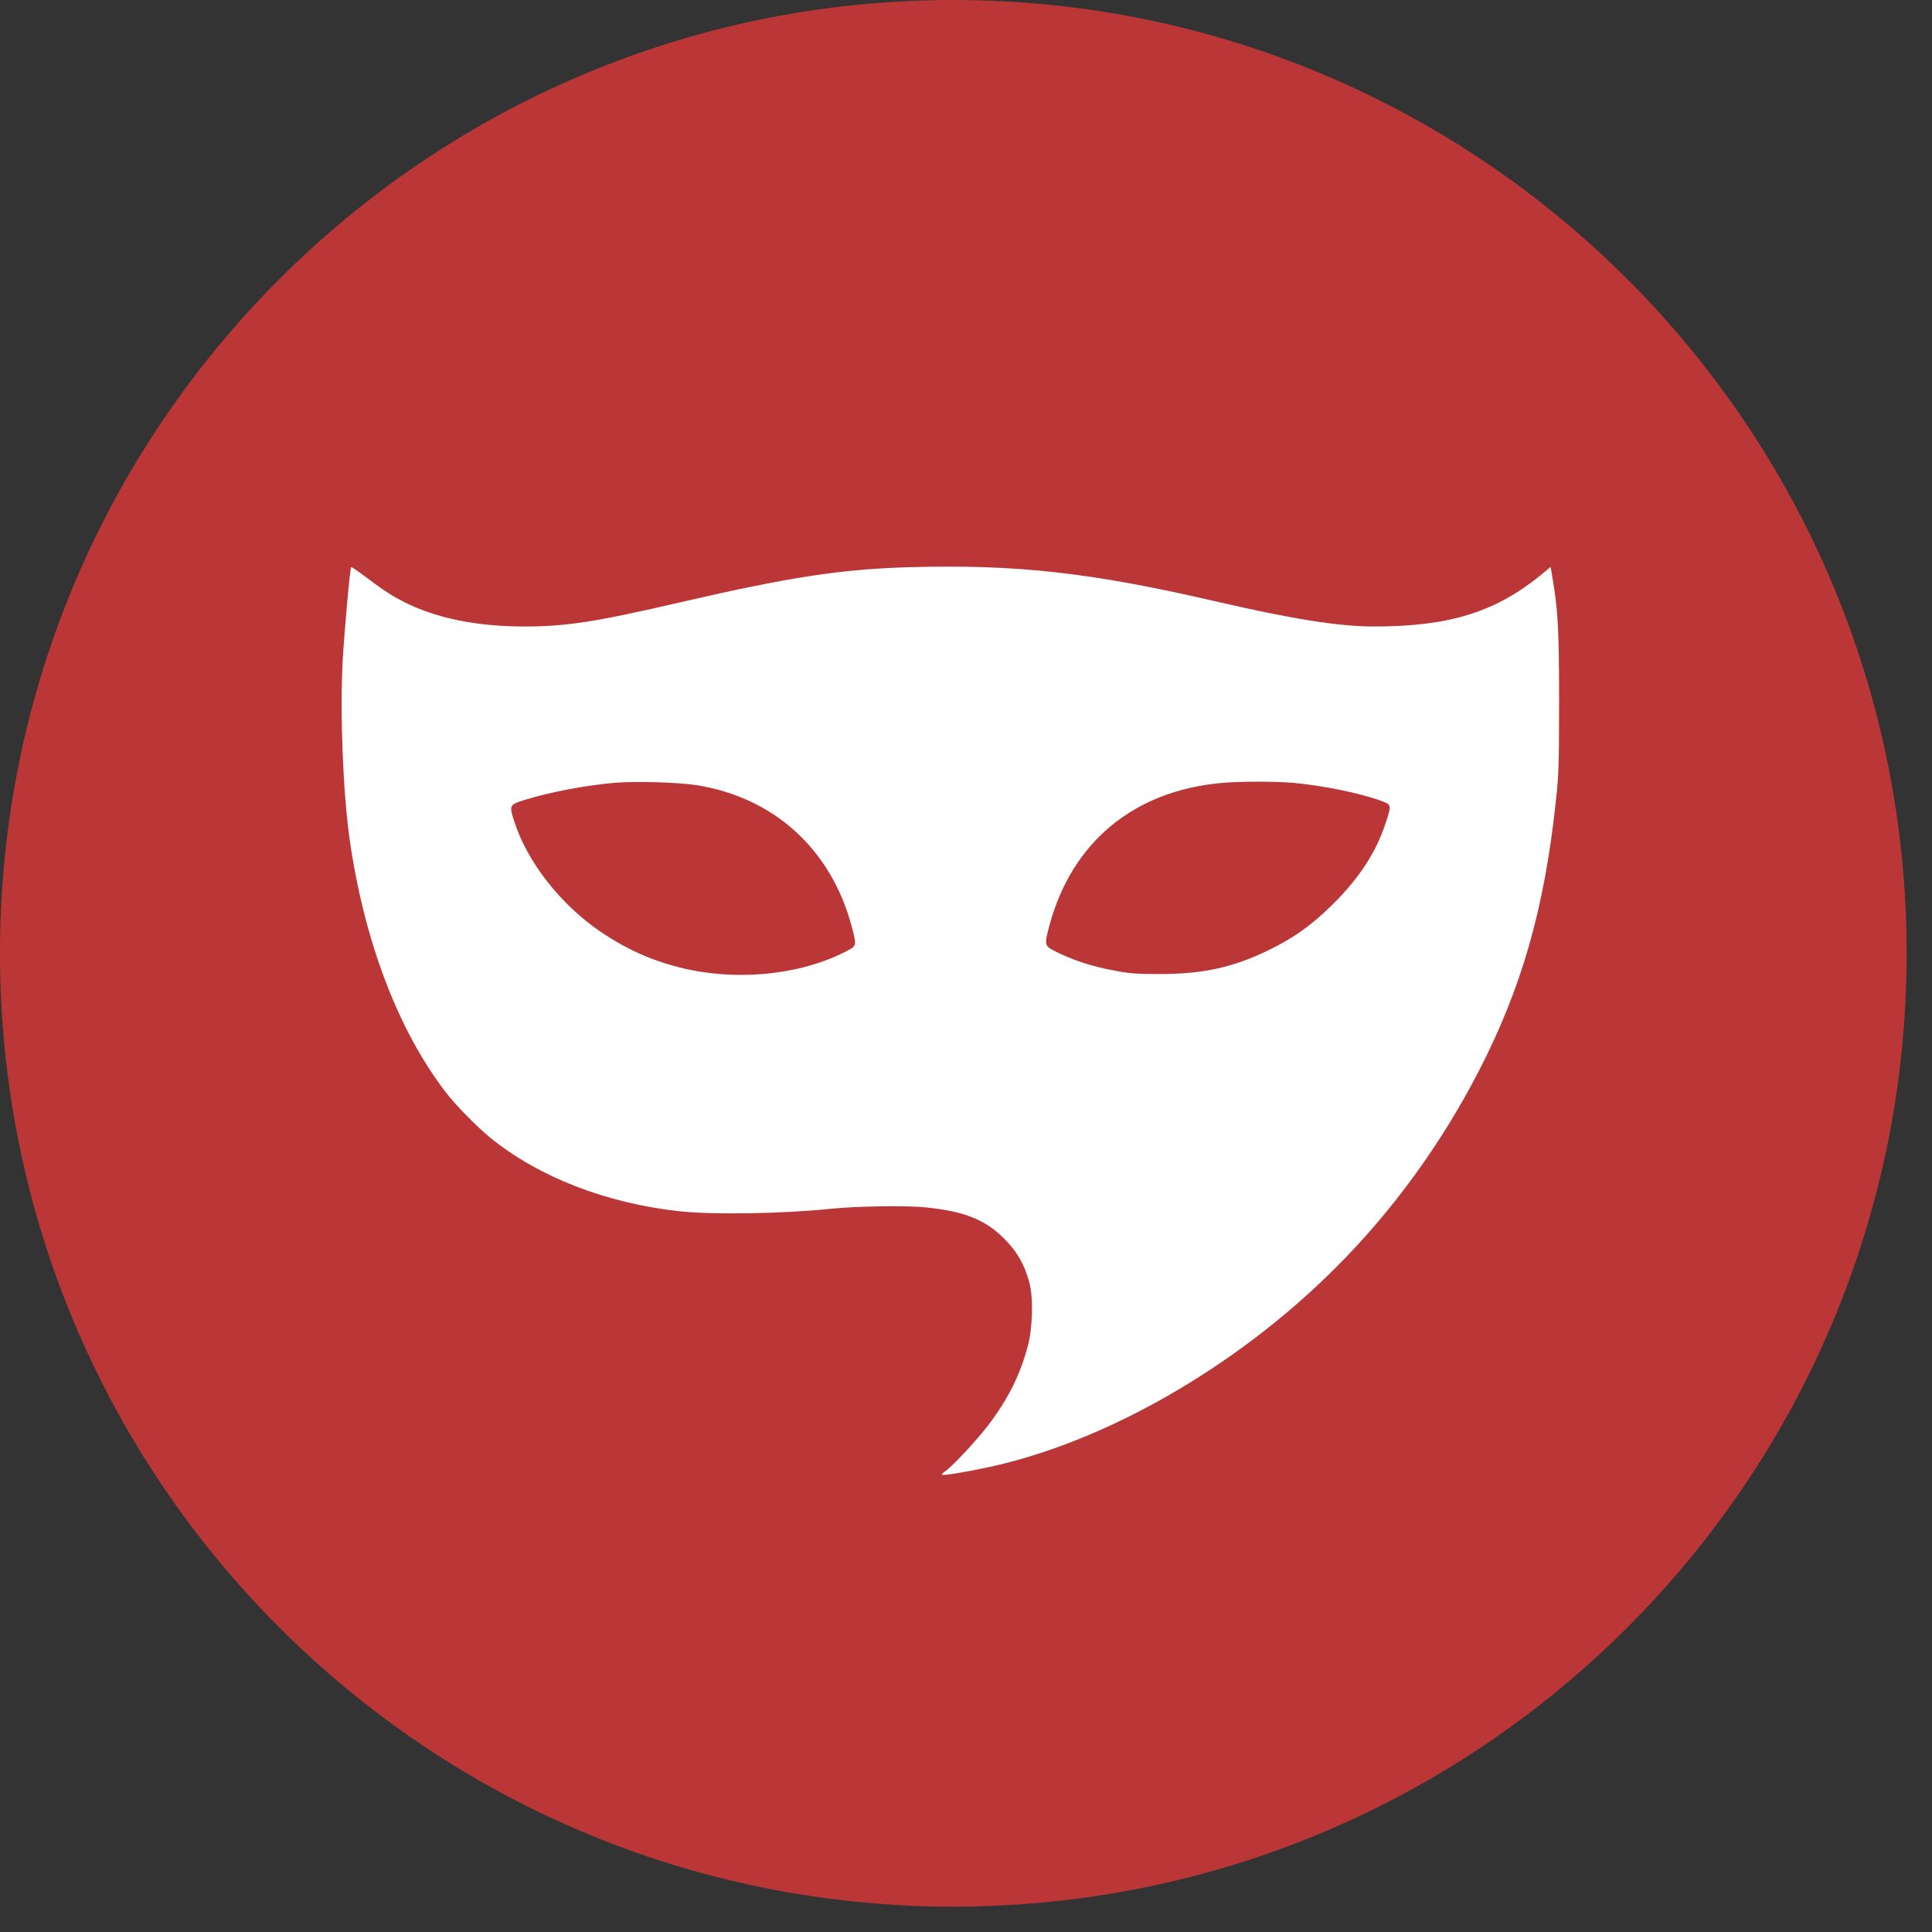
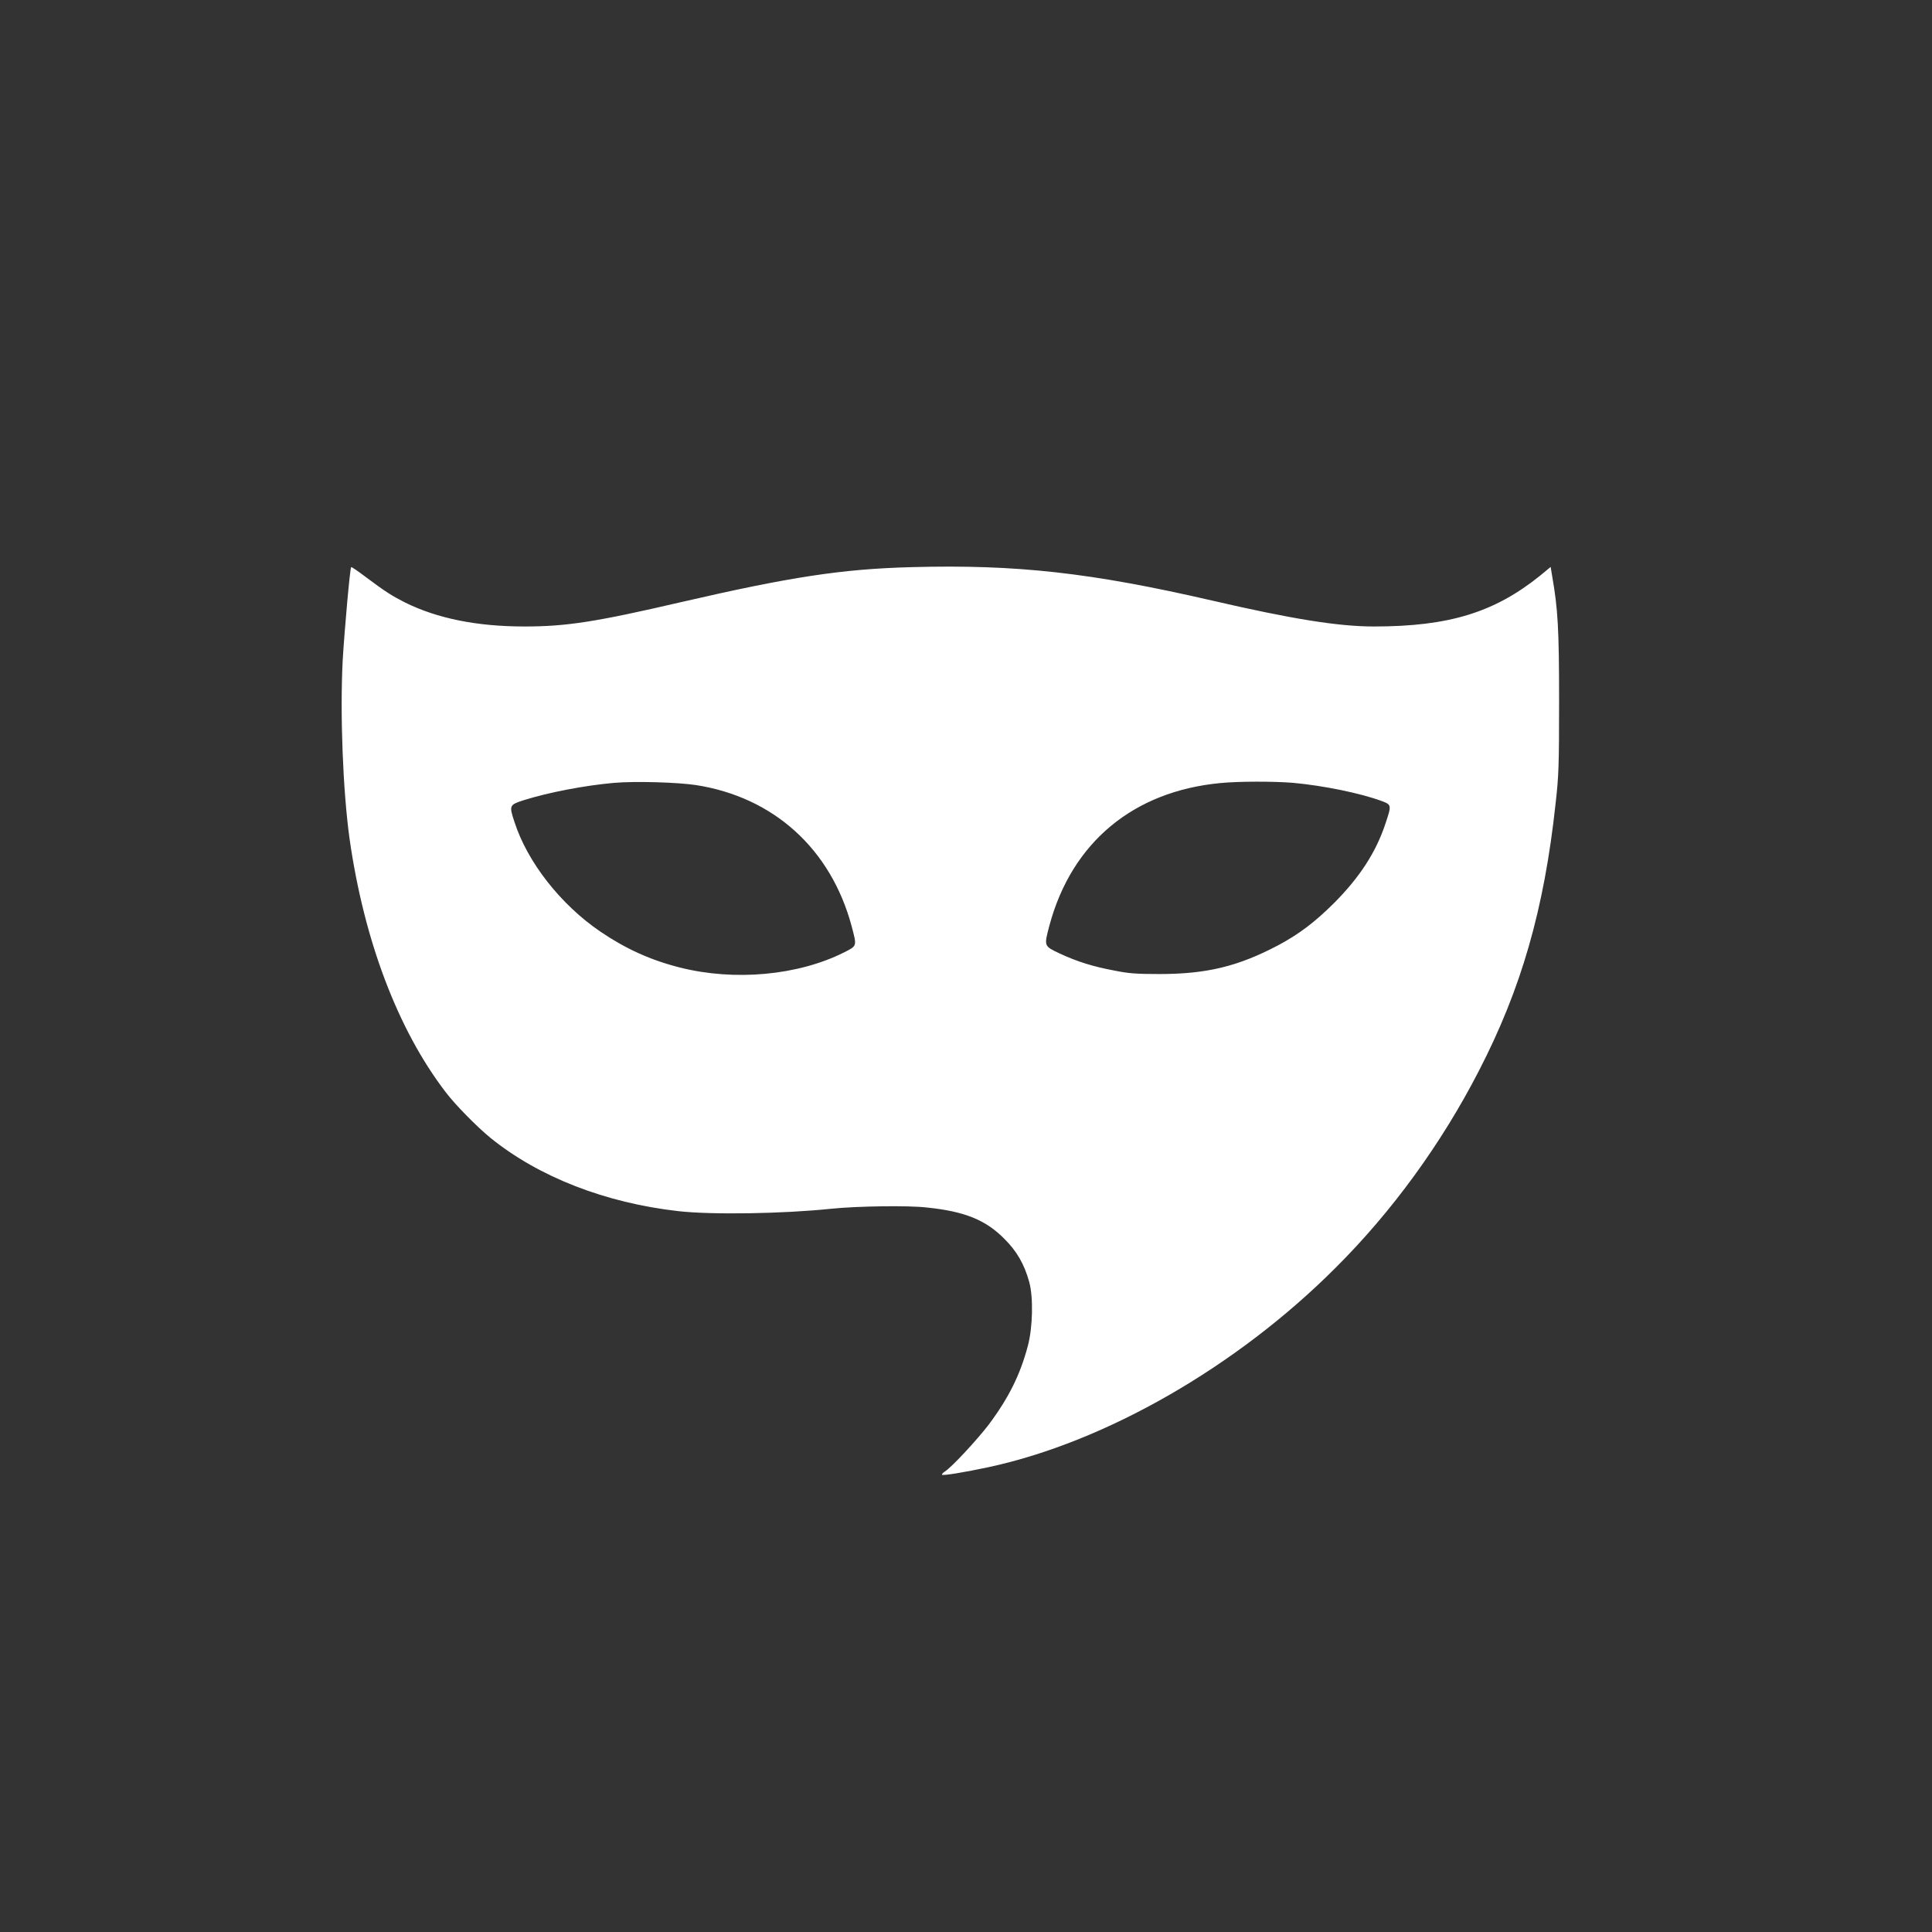
<svg xmlns="http://www.w3.org/2000/svg" width="50" zoomAndPan="magnify" viewBox="0 0 37.5 37.5" height="50" preserveAspectRatio="xMidYMid meet" version="1.2">
  <rect x="0" y="0" width="37.5" height="37.5" fill="#333333" stroke="none" />
  <defs>
    <clipPath id="5173f4a359">
      <path d="M 0 0 L 37.008 0 L 37.008 37.008 L 0 37.008 Z M 0 0 " />
    </clipPath>
    <clipPath id="9969ed6820">
-       <path d="M 18.504 0 C 8.285 0 0 8.285 0 18.504 C 0 28.723 8.285 37.008 18.504 37.008 C 28.723 37.008 37.008 28.723 37.008 18.504 C 37.008 8.285 28.723 0 18.504 0 Z M 18.504 0 " />
-     </clipPath>
+       </clipPath>
  </defs>
  <g id="cc02c36abc">
    <g clip-rule="nonzero" clip-path="url(#5173f4a359)">
      <g clip-rule="nonzero" clip-path="url(#9969ed6820)">
        <path style=" stroke:none;fill-rule:nonzero;fill:#bb3737;fill-opacity:1;" d="M 0 0 L 37.008 0 L 37.008 37.008 L 0 37.008 Z M 0 0 " />
      </g>
    </g>
    <path style=" stroke:none;fill-rule:nonzero;fill:#ffffff;fill-opacity:1;" d="M 17.699 11.008 C 16.344 11.043 15.336 11.199 13.234 11.684 C 11.555 12.074 10.992 12.16 10.18 12.16 C 9.258 12.16 8.488 12.004 7.863 11.695 C 7.609 11.566 7.484 11.488 7.098 11.199 C 6.949 11.086 6.824 11 6.816 11.008 C 6.793 11.031 6.688 12.211 6.652 12.812 C 6.598 13.863 6.656 15.348 6.785 16.281 C 7.066 18.254 7.723 19.988 8.648 21.195 C 8.836 21.445 9.266 21.879 9.52 22.086 C 10.461 22.848 11.754 23.348 13.164 23.508 C 13.816 23.582 15.207 23.559 16.141 23.461 C 16.645 23.41 17.637 23.395 17.992 23.438 C 18.723 23.512 19.133 23.68 19.492 24.043 C 19.734 24.281 19.883 24.539 19.977 24.883 C 20.059 25.176 20.047 25.766 19.949 26.129 C 19.801 26.684 19.582 27.129 19.188 27.656 C 18.969 27.941 18.48 28.473 18.34 28.562 C 18.301 28.586 18.277 28.617 18.285 28.625 C 18.305 28.645 18.719 28.578 19.191 28.477 C 21.461 27.988 24.008 26.527 25.926 24.605 C 27.023 23.512 27.977 22.199 28.703 20.789 C 29.527 19.195 29.973 17.652 30.195 15.586 C 30.254 15.07 30.262 14.859 30.262 13.605 C 30.262 12.195 30.238 11.82 30.129 11.191 L 30.098 11.004 L 29.895 11.172 C 29.008 11.887 28.125 12.16 26.668 12.16 C 25.977 12.16 25.078 12.016 23.523 11.656 C 21.184 11.117 19.734 10.953 17.699 11.008 Z M 13.508 15.238 C 15.02 15.473 16.129 16.48 16.531 17.98 C 16.633 18.371 16.641 18.355 16.379 18.488 C 15.488 18.934 14.262 19.047 13.203 18.781 C 12.629 18.637 12.148 18.418 11.652 18.082 C 10.879 17.555 10.234 16.73 9.984 15.949 C 9.879 15.633 9.887 15.621 10.168 15.531 C 10.652 15.379 11.348 15.246 11.922 15.195 C 12.336 15.16 13.145 15.184 13.508 15.238 Z M 25.102 15.195 C 25.695 15.25 26.402 15.395 26.816 15.547 C 27.012 15.621 27.012 15.625 26.891 15.988 C 26.707 16.543 26.391 17.031 25.883 17.539 C 25.512 17.906 25.211 18.133 24.809 18.348 C 24.023 18.762 23.414 18.906 22.5 18.906 C 22.062 18.906 21.906 18.895 21.637 18.84 C 21.215 18.762 20.906 18.664 20.57 18.508 C 20.258 18.359 20.262 18.371 20.371 17.957 C 20.805 16.352 21.996 15.359 23.688 15.199 C 24.047 15.164 24.723 15.164 25.102 15.195 Z M 25.102 15.195 " />
  </g>
</svg>